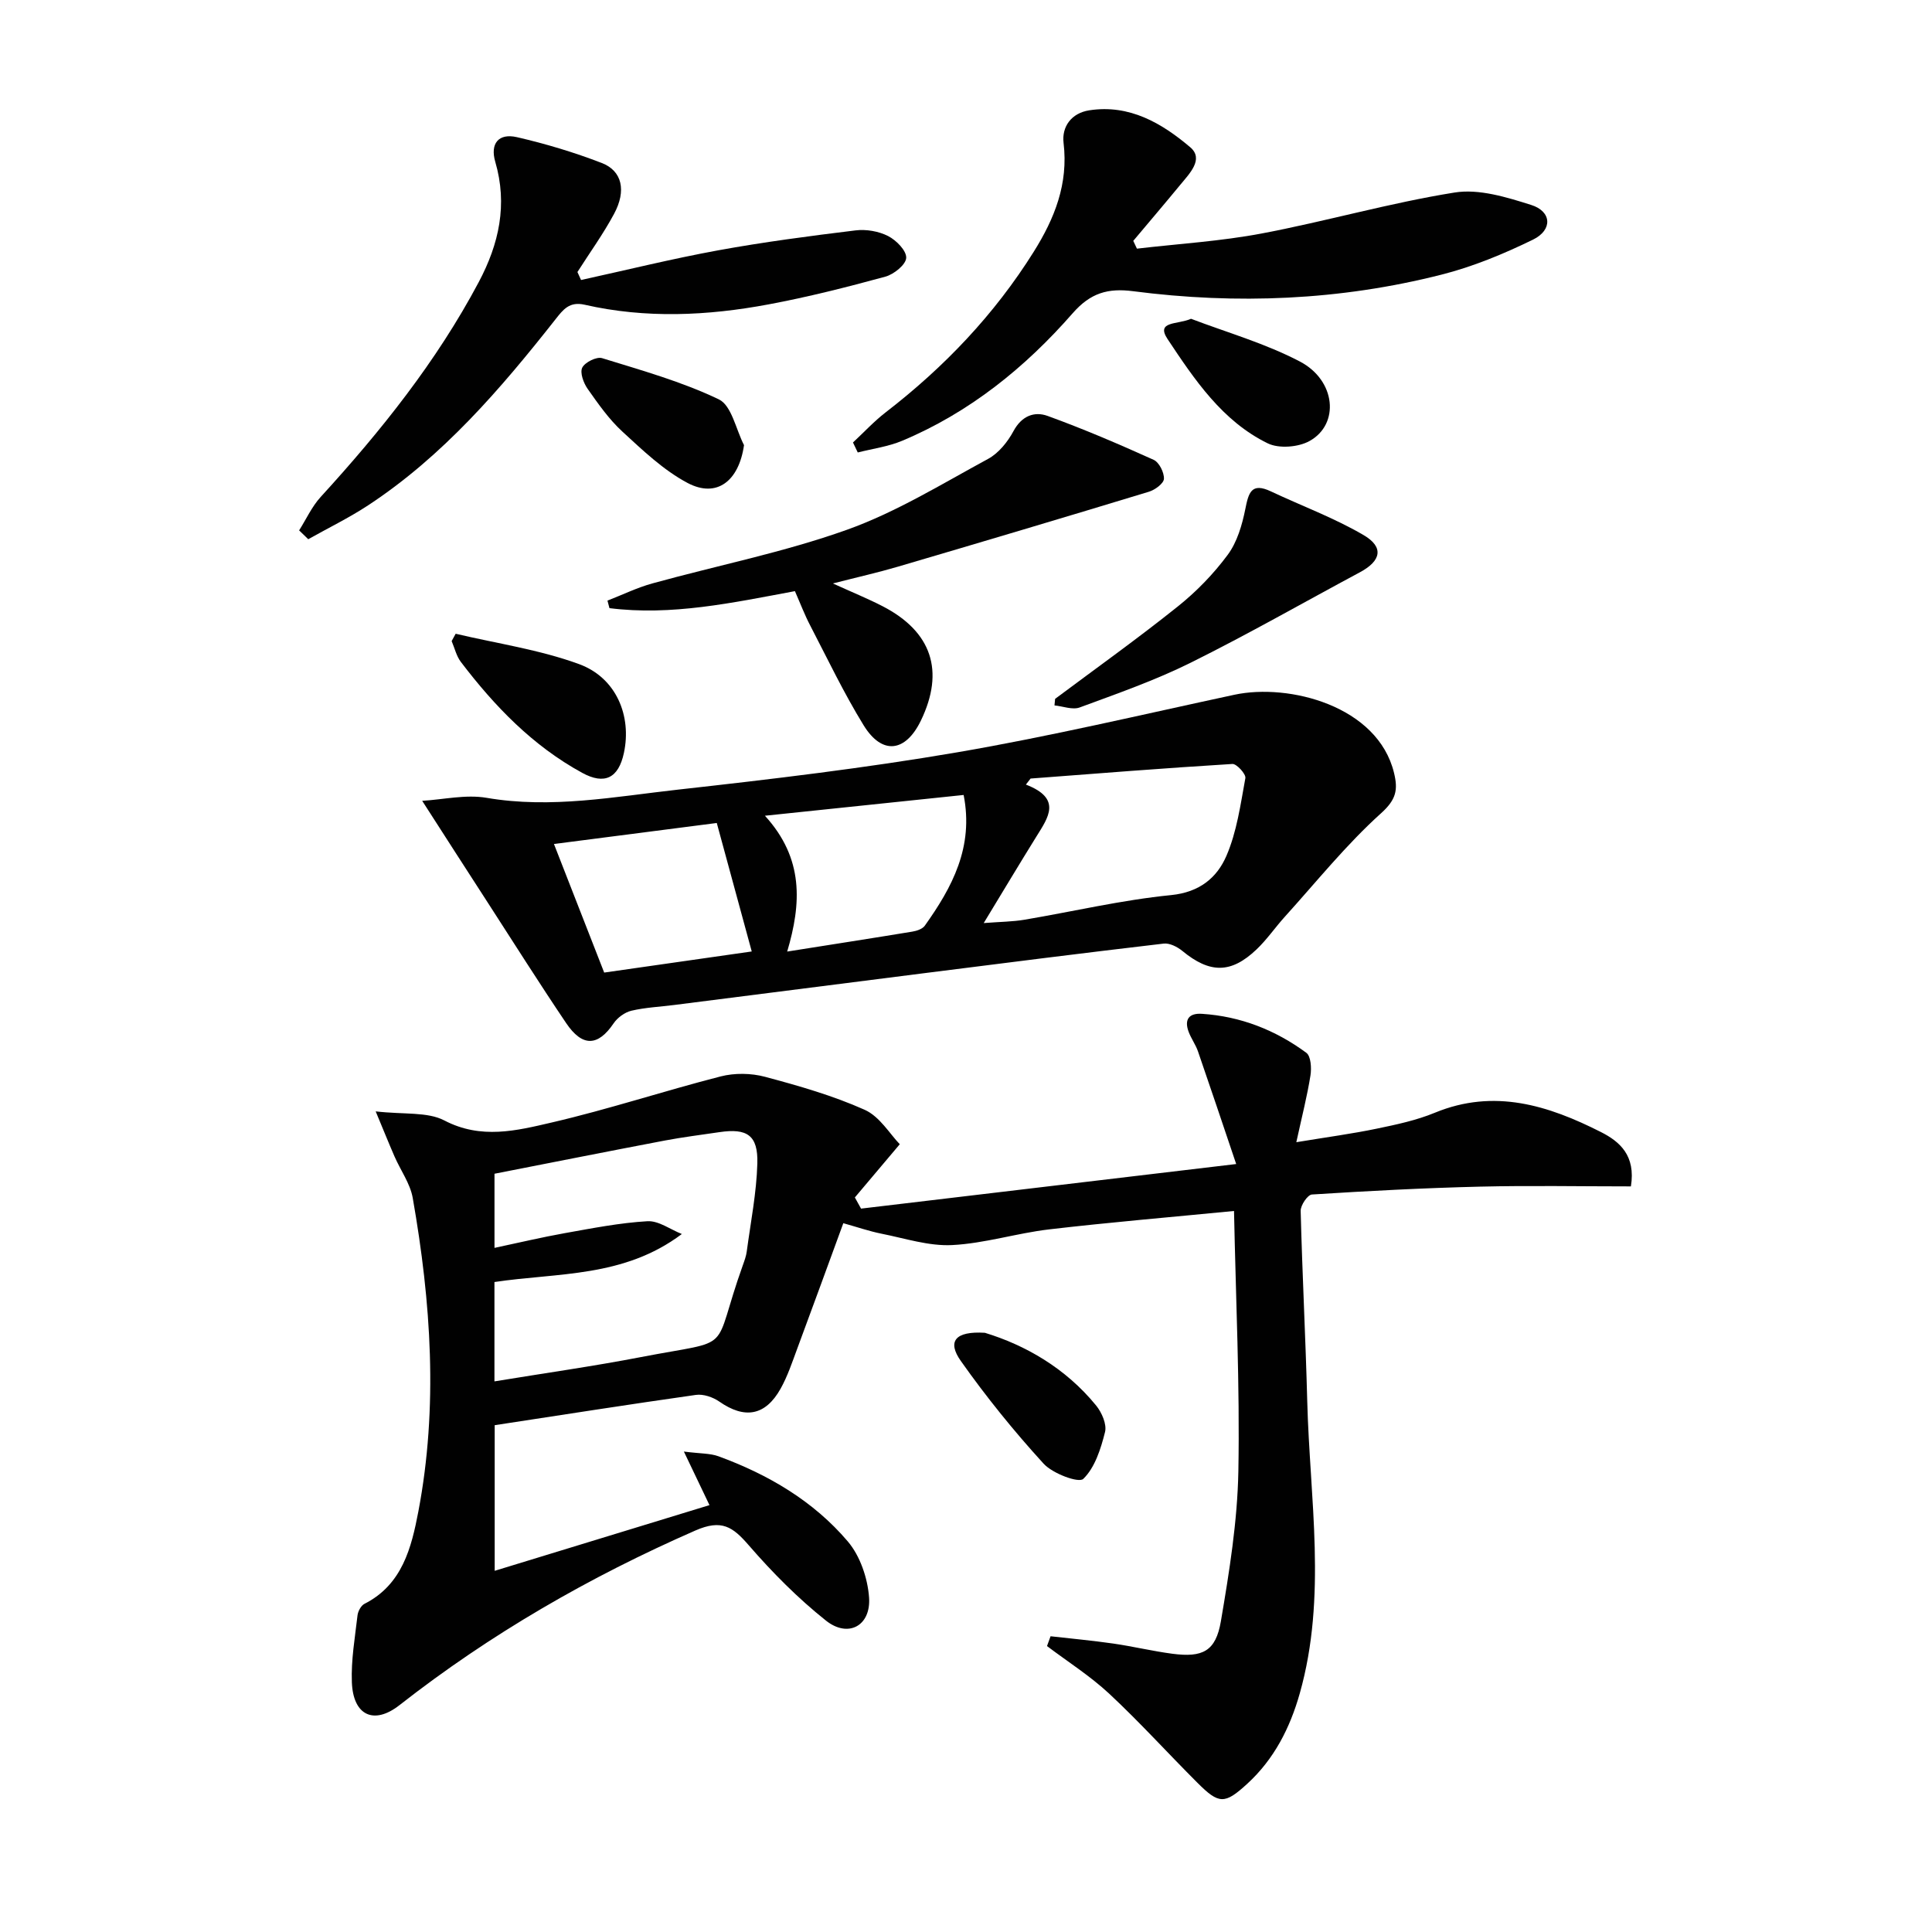
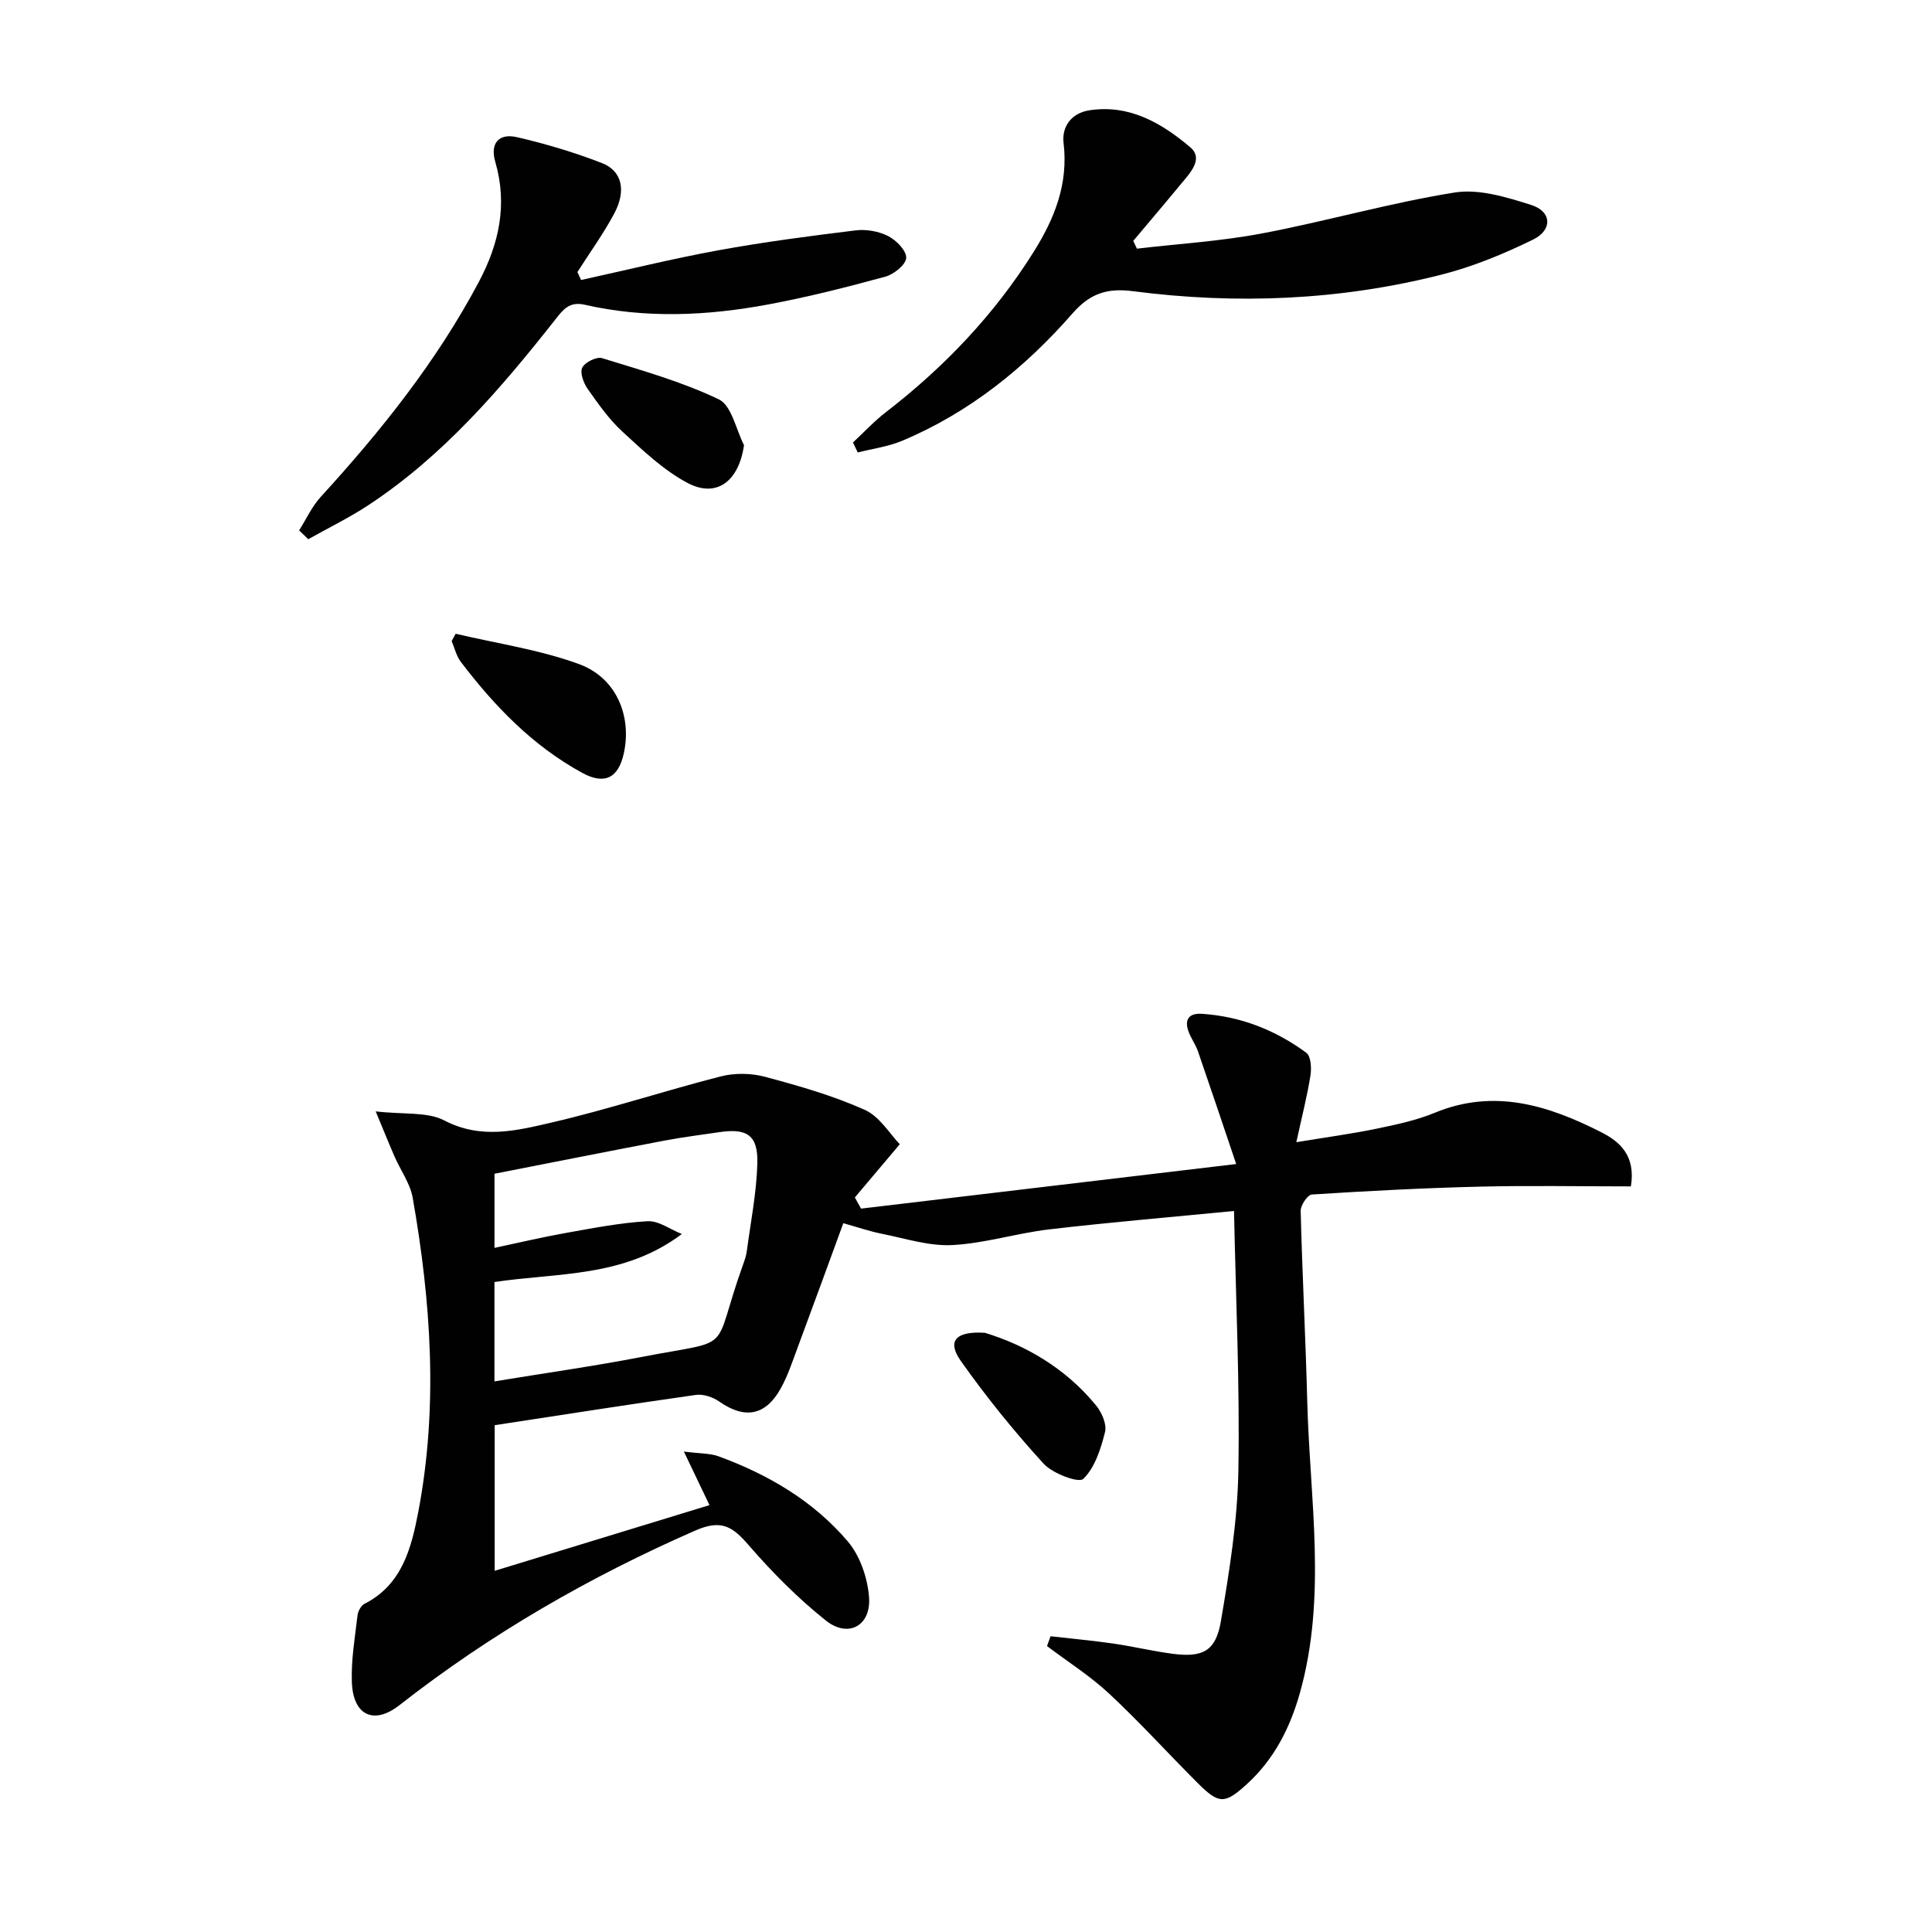
<svg xmlns="http://www.w3.org/2000/svg" enable-background="new 0 0 400 400" viewBox="0 0 400 400">
  <g fill="#010101">
    <path d="m217.51 338.77c4.33.49 8.67.89 12.98 1.51 4.09.59 8.13 1.57 12.23 2.11 6.29.83 8.99-.52 10.05-6.72 1.75-10.29 3.43-20.71 3.62-31.11.32-17.76-.53-35.55-.9-53.84-13.29 1.3-25.8 2.35-38.27 3.81-6.74.79-13.36 2.91-20.1 3.25-4.82.24-9.75-1.39-14.59-2.35-2.55-.51-5.03-1.37-7.93-2.18-3.27 8.93-6.38 17.47-9.55 26-1.04 2.8-1.99 5.68-3.44 8.27-3.16 5.63-7.44 6.32-12.69 2.66-1.32-.92-3.31-1.6-4.84-1.38-13.79 1.95-27.55 4.12-41.66 6.27v30.15c14.9-4.56 29.59-9.05 44.47-13.6-1.85-3.86-3.25-6.81-5.3-11.09 3.45.44 5.43.35 7.14.97 10.31 3.77 19.68 9.26 26.8 17.64 2.55 3 4.11 7.6 4.4 11.59.42 5.88-4.32 8.45-8.91 4.81-5.81-4.62-11.13-9.99-16-15.61-3.32-3.83-5.6-5.44-11.06-3.05-21.92 9.6-42.41 21.4-61.25 36.15-5.31 4.16-9.6 2.13-9.86-4.73-.18-4.6.64-9.25 1.17-13.86.1-.85.72-2.01 1.43-2.38 7.85-3.97 9.74-11.67 11.16-19.09 4.13-21.68 2.63-43.38-1.16-64.96-.53-2.99-2.53-5.72-3.78-8.6-1.13-2.59-2.18-5.21-3.89-9.31 5.92.68 10.71.05 14.22 1.88 7.6 3.97 14.96 2.11 22.19.43 11.78-2.73 23.3-6.55 35.02-9.55 2.89-.74 6.3-.69 9.18.08 7 1.87 14.05 3.89 20.63 6.83 3.12 1.39 5.23 5.04 7.27 7.13-3.63 4.31-6.47 7.66-9.3 11.02.43.77.85 1.54 1.28 2.31 25.42-3.02 50.83-6.04 77.67-9.23-2.86-8.48-5.35-15.91-7.91-23.32-.48-1.4-1.41-2.65-1.93-4.04-.95-2.54.03-3.92 2.75-3.74 8 .52 15.22 3.36 21.61 8.07.95.7 1.1 3.15.86 4.67-.66 4.18-1.72 8.31-2.93 13.84 6.42-1.06 11.59-1.75 16.68-2.81 4.06-.84 8.19-1.72 12-3.29 12.29-5.07 23.5-1.52 34.41 4.01 3.88 1.97 7.21 4.85 6.18 11.24-10.4 0-20.82-.2-31.23.05-11.61.28-23.22.89-34.82 1.63-.88.06-2.35 2.23-2.32 3.39.33 13.13 1.02 26.25 1.36 39.39.52 20.2 4.12 40.49-1.55 60.52-2.03 7.17-5.32 13.63-10.89 18.72-4.66 4.26-5.83 4.24-10.3-.23-6.12-6.11-11.93-12.54-18.25-18.43-3.94-3.67-8.57-6.61-12.89-9.87.25-.64.5-1.34.74-2.03zm-115.14-73.34v20.57c10.4-1.71 20.41-3.12 30.33-5.03 19.94-3.85 14.41-.35 21.1-19.03.33-.93.69-1.89.81-2.86.81-6.06 2.02-12.12 2.19-18.21.16-5.84-2.12-7.32-7.86-6.47-3.78.56-7.57 1.03-11.32 1.74-11.83 2.25-23.63 4.6-35.24 6.87v15.35c5.17-1.1 9.84-2.21 14.55-3.05 5.68-1.01 11.38-2.14 17.12-2.47 2.31-.13 4.74 1.71 7.12 2.65-12.06 9.07-25.72 7.97-38.8 9.94z" />
-     <path d="m87.41 165.8c4.35-.25 9-1.36 13.33-.62 13.41 2.3 26.53-.24 39.67-1.7 19.31-2.15 38.63-4.44 57.77-7.72 19.25-3.3 38.29-7.82 57.39-11.92 11.29-2.42 29.69 2.3 33.05 16.19.84 3.46.48 5.49-2.67 8.33-7.22 6.5-13.38 14.19-19.93 21.43-2.01 2.22-3.71 4.73-5.87 6.78-5.3 5.05-9.69 4.98-15.37.3-1.03-.84-2.62-1.65-3.84-1.51-16.5 1.93-32.98 4.02-49.46 6.11-17.3 2.19-34.59 4.4-51.89 6.6-2.96.38-5.98.51-8.87 1.19-1.38.33-2.89 1.44-3.69 2.63-3.22 4.75-6.45 4.93-9.83-.09-5.57-8.26-10.89-16.69-16.3-25.06-4.28-6.59-8.51-13.21-13.49-20.94zm116.26 25.31c3.49-.27 5.99-.28 8.43-.69 10.12-1.71 20.17-4.09 30.36-5.1 5.91-.59 9.5-3.61 11.45-8.11 2.17-5.01 2.93-10.67 3.93-16.11.15-.83-1.8-2.98-2.68-2.93-13.94.85-27.87 1.96-41.79 3.02-.32.42-.65.83-.97 1.25 7.52 2.89 4.63 6.8 2.18 10.75-3.49 5.61-6.88 11.29-10.91 17.92zm-45.3-22.22c8.09 8.86 7.55 18.18 4.61 28.12 9.28-1.47 17.61-2.76 25.92-4.13.91-.15 2.07-.54 2.56-1.21 5.66-7.95 10.18-16.28 8.05-27.08-13.48 1.4-26.76 2.79-41.14 4.3zm-43.68 5.85c3.64 9.31 6.94 17.77 10.4 26.62 10.39-1.49 20.49-2.93 30.55-4.37-2.49-9.16-4.83-17.73-7.24-26.6-11.18 1.45-22.1 2.85-33.71 4.35z" />
    <path d="m176.6 91.61c2.25-2.09 4.35-4.37 6.77-6.24 12.11-9.34 22.51-20.24 30.65-33.24 4.32-6.89 7.2-14.07 6.18-22.54-.4-3.36 1.62-6.18 5.32-6.75 8.32-1.29 15.04 2.67 20.91 7.65 2.88 2.45-.16 5.45-2.04 7.74-3.22 3.91-6.5 7.76-9.76 11.64.25.54.51 1.07.76 1.61 8.63-1.01 17.36-1.53 25.88-3.15 13.36-2.53 26.49-6.33 39.89-8.47 5.04-.81 10.76.96 15.85 2.57 4.27 1.34 4.49 5.18.37 7.19-6.07 2.96-12.44 5.6-18.97 7.25-21 5.33-42.36 6.2-63.82 3.42-5.2-.67-8.81.34-12.51 4.57-9.83 11.24-21.36 20.55-35.3 26.4-2.89 1.21-6.12 1.64-9.19 2.42-.34-.68-.67-1.37-.99-2.07z" />
    <path d="m61.93 109.81c1.47-2.32 2.64-4.93 4.47-6.93 12.49-13.67 23.98-28.03 32.71-44.46 4.22-7.94 6.01-16.06 3.43-24.92-1.1-3.76.67-5.98 4.49-5.1 5.96 1.37 11.87 3.15 17.57 5.35 4.21 1.63 5.12 5.72 2.54 10.52-2.24 4.17-5.04 8.05-7.59 12.05.25.55.5 1.1.75 1.65 9.46-2.07 18.86-4.4 28.38-6.14 9.42-1.72 18.94-2.97 28.45-4.13 2.2-.27 4.78.17 6.74 1.17 1.69.86 3.82 3.02 3.75 4.52-.06 1.4-2.55 3.41-4.32 3.89-7.99 2.18-16.04 4.22-24.18 5.74-12.65 2.37-25.41 2.96-38.08.07-3.16-.72-4.46 1.02-6.04 3.03-11.36 14.41-23.27 28.3-38.78 38.5-3.96 2.6-8.26 4.69-12.4 7.02-.63-.62-1.26-1.23-1.89-1.83z" />
-     <path d="m164.58 122.39c-12.99 2.42-25.54 5.14-38.4 3.52-.14-.52-.27-1.04-.41-1.56 3.09-1.2 6.11-2.68 9.29-3.56 13.43-3.71 27.19-6.43 40.27-11.1 10.2-3.64 19.64-9.48 29.24-14.68 2.18-1.18 4.06-3.52 5.27-5.77 1.69-3.14 4.32-4.12 7.05-3.13 7.44 2.7 14.74 5.83 21.96 9.09 1.14.52 2.19 2.62 2.13 3.94-.05.96-1.85 2.29-3.12 2.67-17.3 5.26-34.63 10.42-51.98 15.52-4.11 1.21-8.29 2.15-13.44 3.47 3.95 1.8 7.18 3.11 10.27 4.7 10.21 5.26 12.91 13.42 7.95 23.69-3.18 6.57-8.03 7.18-11.85.98-4.08-6.63-7.45-13.7-11.04-20.62-1.15-2.18-2.03-4.52-3.19-7.16z" />
-     <path d="m218.45 144.69c8.49-6.34 17.12-12.5 25.39-19.12 3.86-3.08 7.42-6.75 10.35-10.71 1.95-2.63 2.98-6.18 3.64-9.47.67-3.34 1.23-5.57 5.28-3.66 6.41 3.02 13.12 5.49 19.2 9.05 4.28 2.5 3.64 5.35-.75 7.7-11.68 6.26-23.2 12.85-35.07 18.74-7.37 3.66-15.21 6.39-22.95 9.25-1.49.55-3.47-.25-5.22-.42.04-.46.08-.91.13-1.36z" />
    <path d="m94.34 131.21c8.55 2.02 17.37 3.29 25.56 6.29 7.71 2.83 10.92 10.74 9.27 18.4-1.12 5.21-4 6.64-8.63 4.11-10.24-5.59-18.14-13.79-25.12-22.96-.93-1.22-1.29-2.87-1.91-4.32.28-.51.55-1.01.83-1.52z" />
    <path d="m154.04 92.16c-1.06 7.44-5.64 11.03-11.69 7.83-4.98-2.64-9.27-6.75-13.49-10.63-2.78-2.55-5.01-5.75-7.2-8.86-.85-1.21-1.63-3.34-1.11-4.39.56-1.11 2.97-2.31 4.1-1.96 8.18 2.53 16.52 4.86 24.19 8.54 2.64 1.28 3.52 6.21 5.2 9.47z" />
-     <path d="m203.91 275.94c8.27 2.52 16.67 7.25 23.04 15.07 1.17 1.44 2.24 3.89 1.83 5.49-.87 3.47-2.09 7.35-4.5 9.69-.94.91-6.34-1.1-8.21-3.15-6.13-6.71-11.89-13.83-17.13-21.25-2.88-4.06-1.21-6.23 4.97-5.85z" />
-     <path d="m246.59 66c7.27 2.78 15.3 5.06 22.54 8.85 7.46 3.91 8.28 12.98 1.99 16.46-2.32 1.29-6.33 1.61-8.65.48-9.42-4.6-15.18-13.23-20.74-21.59-2.5-3.78 2.1-2.96 4.86-4.2z" />
+     <path d="m203.91 275.94c8.27 2.52 16.67 7.25 23.04 15.07 1.17 1.44 2.24 3.89 1.83 5.49-.87 3.47-2.09 7.35-4.5 9.69-.94.91-6.34-1.1-8.21-3.15-6.13-6.71-11.89-13.83-17.13-21.25-2.88-4.06-1.21-6.23 4.97-5.85" />
  </g>
</svg>